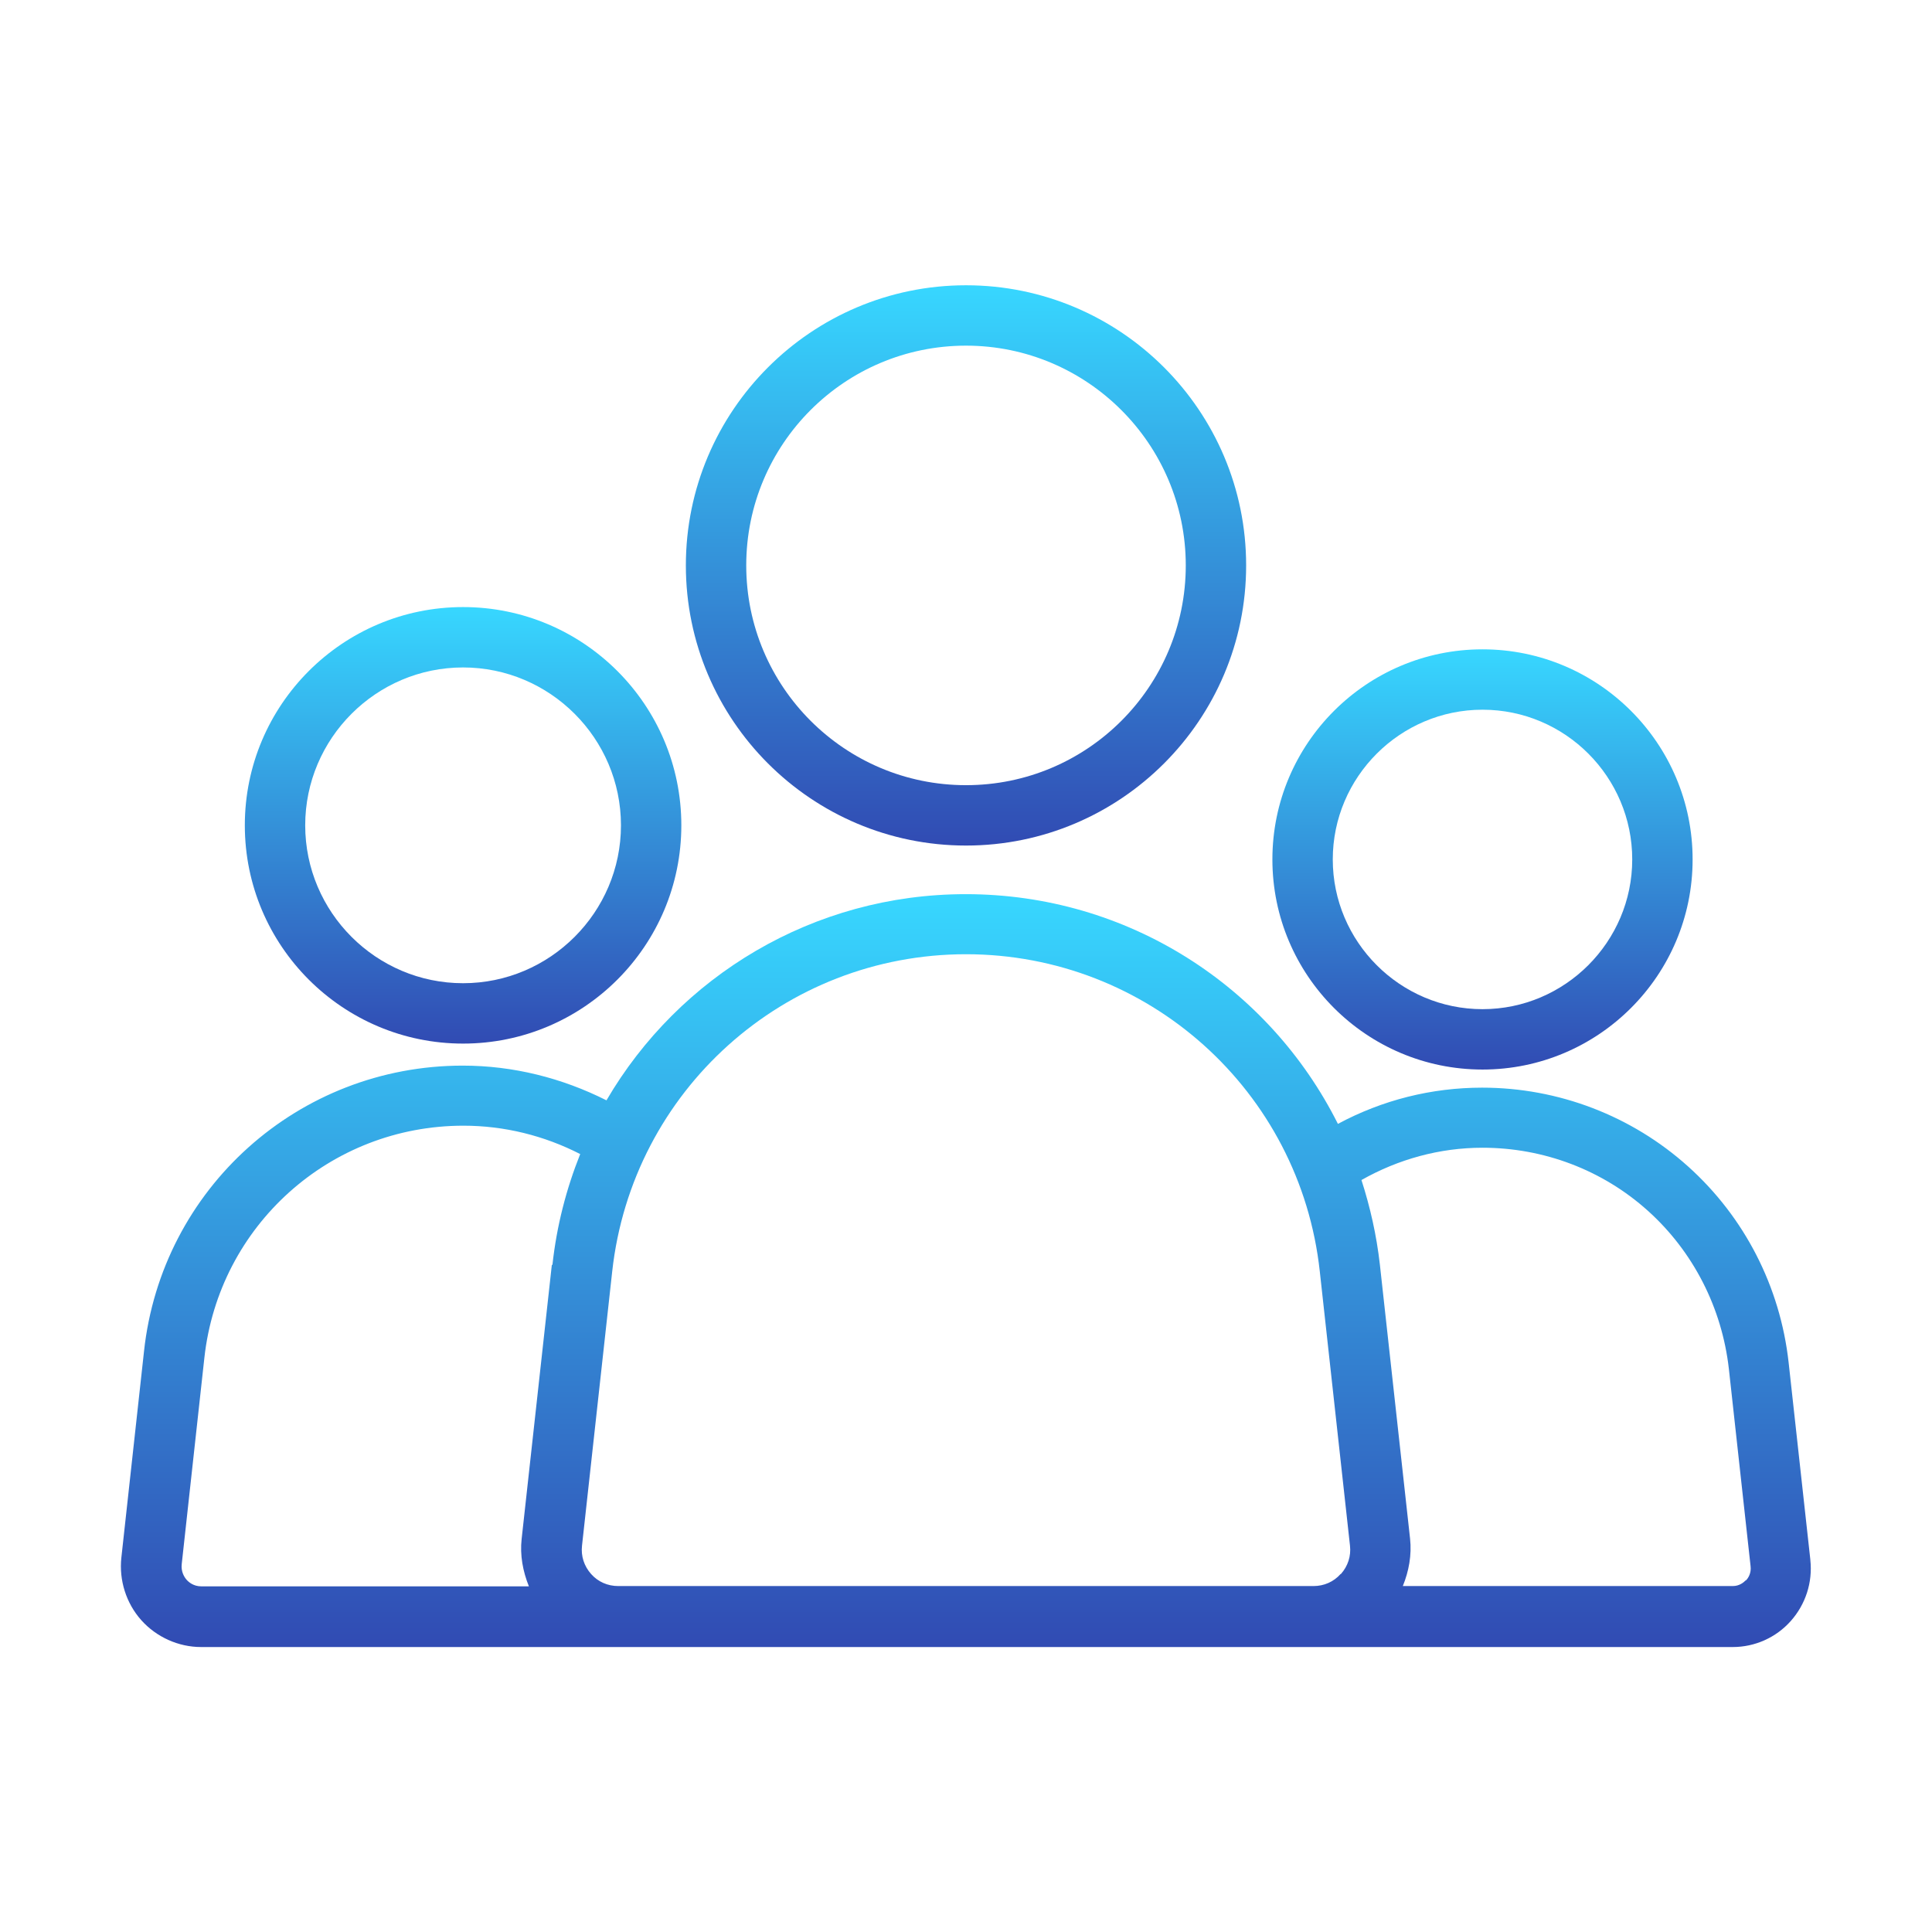
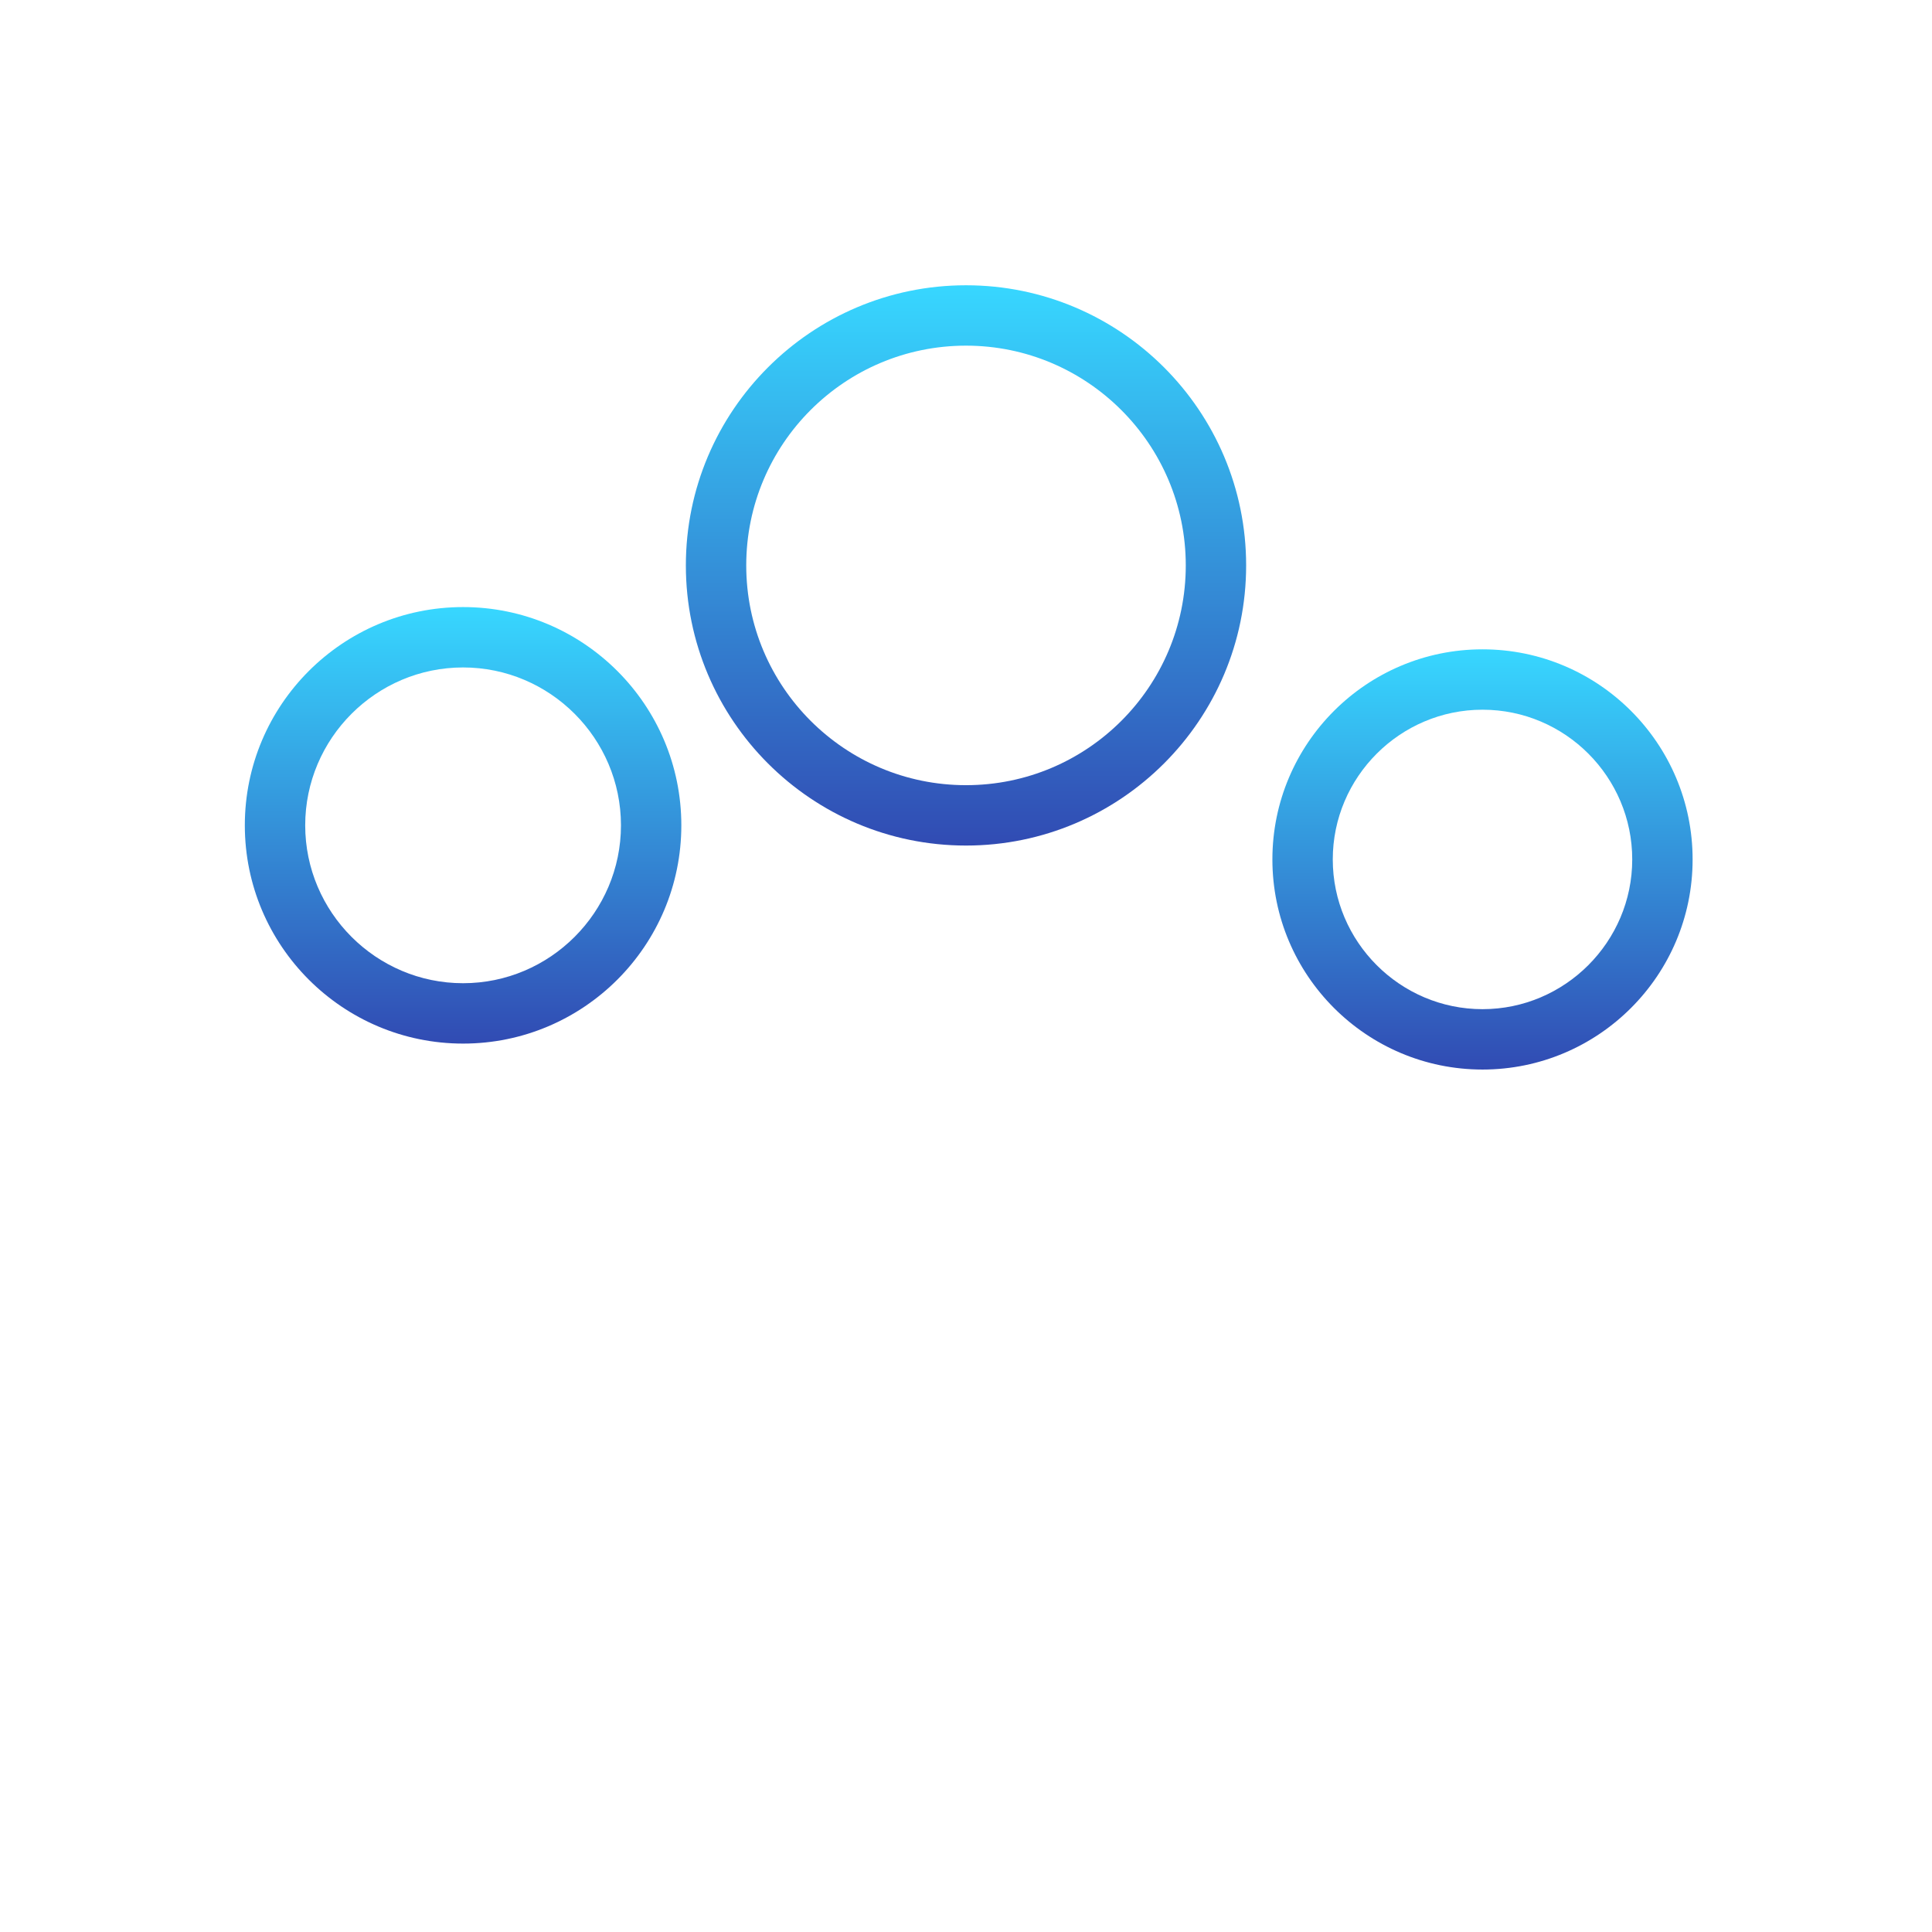
<svg xmlns="http://www.w3.org/2000/svg" width="151" height="151" viewBox="0 0 151 151" fill="none">
  <path d="M75.501 66.086C87.581 66.086 97.395 56.271 97.395 44.191C97.395 32.111 87.581 22.296 75.501 22.296C63.42 22.296 53.605 32.111 53.605 44.191C53.605 56.271 63.42 66.086 75.501 66.086ZM75.501 27.015C84.962 27.015 92.677 34.706 92.677 44.191C92.677 53.676 84.985 61.367 75.501 61.367C66.016 61.367 58.324 53.676 58.324 44.191C58.324 34.706 66.016 27.015 75.501 27.015Z" fill="url(#paint0_linear_391_394)" />
  <path d="M115.869 83.593C124.929 83.593 132.29 76.231 132.29 67.171C132.29 58.111 124.929 50.75 115.869 50.75C106.809 50.75 99.447 58.111 99.447 67.171C99.447 76.231 106.809 83.593 115.869 83.593ZM115.869 55.469C122.333 55.469 127.571 60.73 127.571 67.171C127.571 73.612 122.31 78.874 115.869 78.874C109.427 78.874 104.166 73.612 104.166 67.171C104.166 60.73 109.427 55.469 115.869 55.469Z" fill="url(#paint1_linear_391_394)" />
-   <path d="M141.492 121.909L139.793 106.479C139.133 100.557 136.349 95.13 131.936 91.166C127.524 87.203 121.791 85.008 115.846 85.008C111.882 85.008 108.036 85.976 104.568 87.84C99.188 77.104 88.147 69.885 75.477 69.885C63.562 69.885 53.063 76.302 47.4 85.999C43.932 84.253 40.11 83.286 36.169 83.286C23.334 83.286 12.623 92.889 11.254 105.629L9.485 121.744C9.296 123.513 9.862 125.306 11.042 126.628C12.222 127.949 13.944 128.728 15.714 128.728H56.602C56.602 128.728 56.625 128.728 56.649 128.728H96.263C96.263 128.728 96.286 128.728 96.31 128.728H135.428C137.151 128.728 138.802 127.996 139.958 126.699C141.114 125.401 141.681 123.679 141.492 121.933V121.909ZM43.13 98.858L40.77 120.281C40.629 121.555 40.865 122.806 41.337 123.985H15.737C15.124 123.985 14.746 123.655 14.581 123.466C14.416 123.277 14.133 122.853 14.204 122.239L15.973 106.125C17.106 95.791 25.788 87.981 36.217 87.981C39.425 87.981 42.54 88.76 45.347 90.199C44.262 92.912 43.507 95.814 43.177 98.858H43.13ZM104.78 123.018C104.237 123.631 103.482 123.962 102.657 123.962H48.32C47.494 123.962 46.739 123.631 46.197 123.018C45.654 122.404 45.395 121.626 45.489 120.8L47.848 99.377C49.406 85.244 61.297 74.58 75.5 74.58C89.704 74.58 101.619 85.244 103.152 99.377L105.511 120.8C105.606 121.626 105.346 122.404 104.804 123.018H104.78ZM136.443 123.513C136.278 123.678 135.947 123.962 135.428 123.962H109.64C110.112 122.806 110.348 121.531 110.207 120.257L107.847 98.834C107.588 96.546 107.092 94.352 106.408 92.228C109.286 90.6 112.519 89.704 115.869 89.704C120.659 89.704 125.259 91.449 128.799 94.635C132.338 97.82 134.579 102.208 135.122 106.974L136.82 122.404C136.891 122.947 136.632 123.348 136.466 123.513H136.443Z" fill="url(#paint2_linear_391_394)" />
  <path d="M36.193 81.564C45.607 81.564 53.251 73.919 53.251 64.505C53.251 55.092 45.607 47.447 36.193 47.447C26.779 47.447 19.135 55.092 19.135 64.505C19.135 73.919 26.779 81.564 36.193 81.564ZM36.193 52.166C42.988 52.166 48.533 57.711 48.533 64.505C48.533 71.3 42.988 76.845 36.193 76.845C29.398 76.845 23.854 71.3 23.854 64.505C23.854 57.711 29.398 52.166 36.193 52.166Z" fill="url(#paint3_linear_391_394)" />
  <defs>
    <linearGradient id="paint0_linear_391_394" x1="75.501" y1="22.296" x2="75.501" y2="66.086" gradientUnits="userSpaceOnUse">
      <stop stop-color="#37D7FF" />
      <stop offset="1" stop-color="#314BB3" />
    </linearGradient>
    <linearGradient id="paint1_linear_391_394" x1="115.869" y1="50.75" x2="115.869" y2="83.593" gradientUnits="userSpaceOnUse">
      <stop stop-color="#37D7FF" />
      <stop offset="1" stop-color="#314BB3" />
    </linearGradient>
    <linearGradient id="paint2_linear_391_394" x1="75.488" y1="69.885" x2="75.488" y2="128.728" gradientUnits="userSpaceOnUse">
      <stop stop-color="#37D7FF" />
      <stop offset="1" stop-color="#314BB3" />
    </linearGradient>
    <linearGradient id="paint3_linear_391_394" x1="36.193" y1="47.447" x2="36.193" y2="81.564" gradientUnits="userSpaceOnUse">
      <stop stop-color="#37D7FF" />
      <stop offset="1" stop-color="#314BB3" />
    </linearGradient>
  </defs>
</svg>